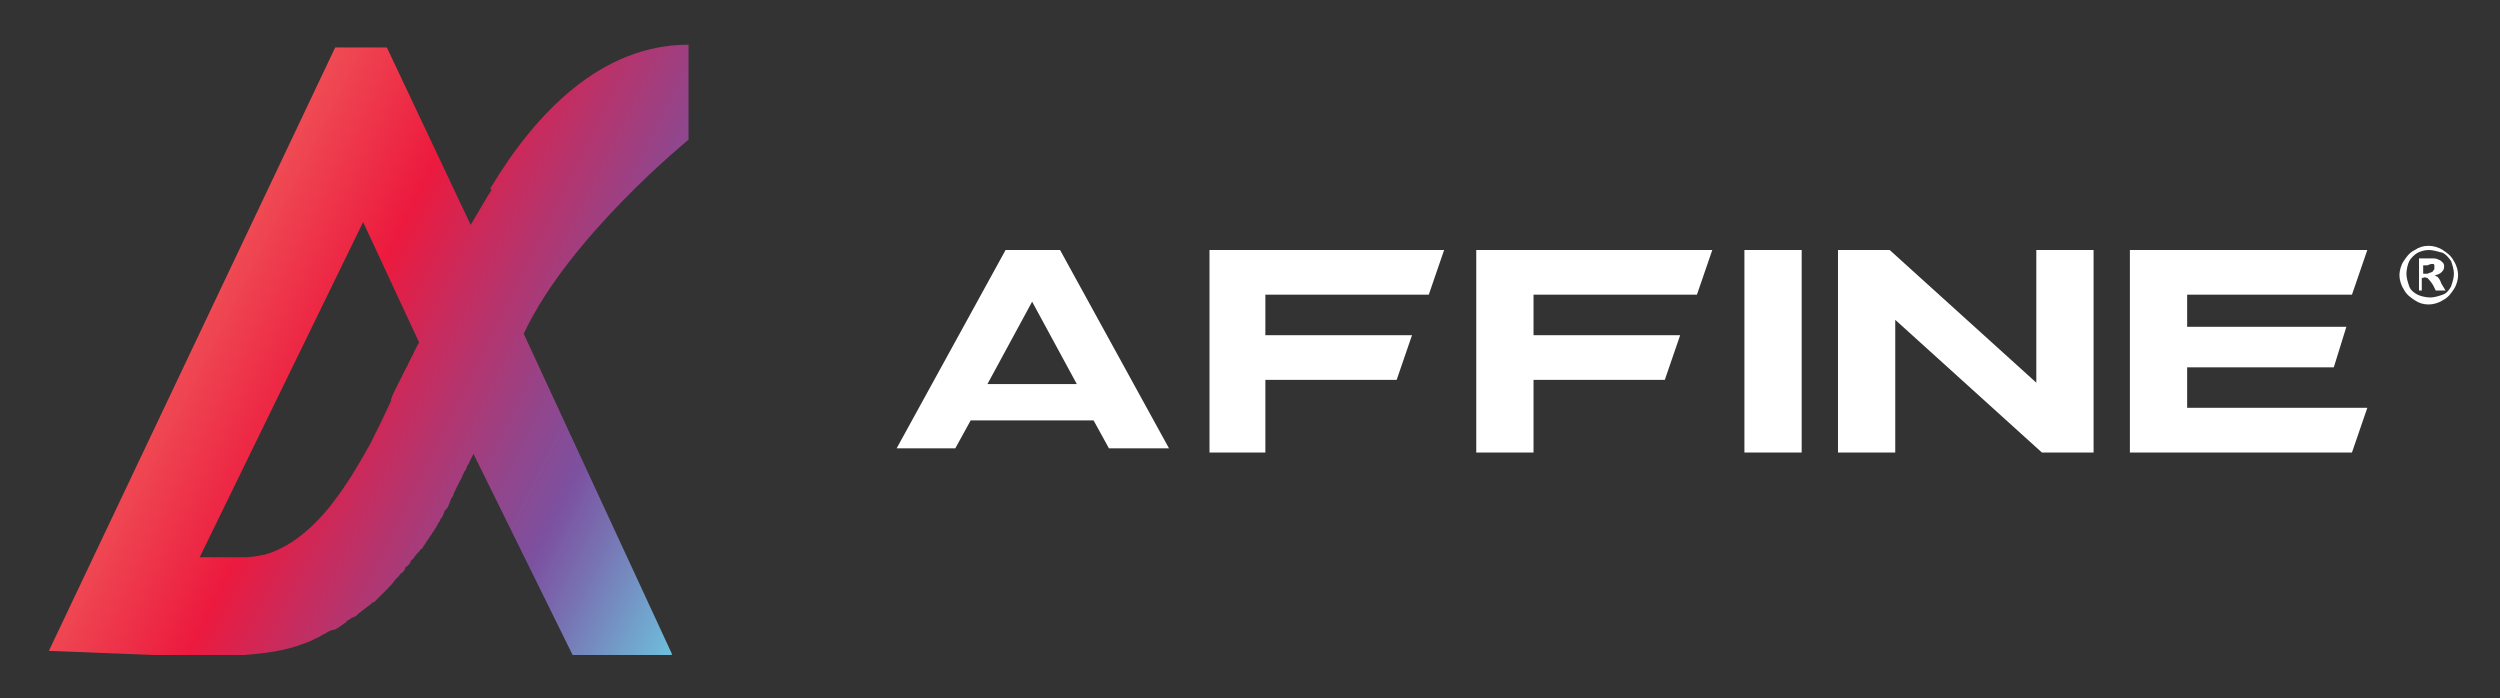
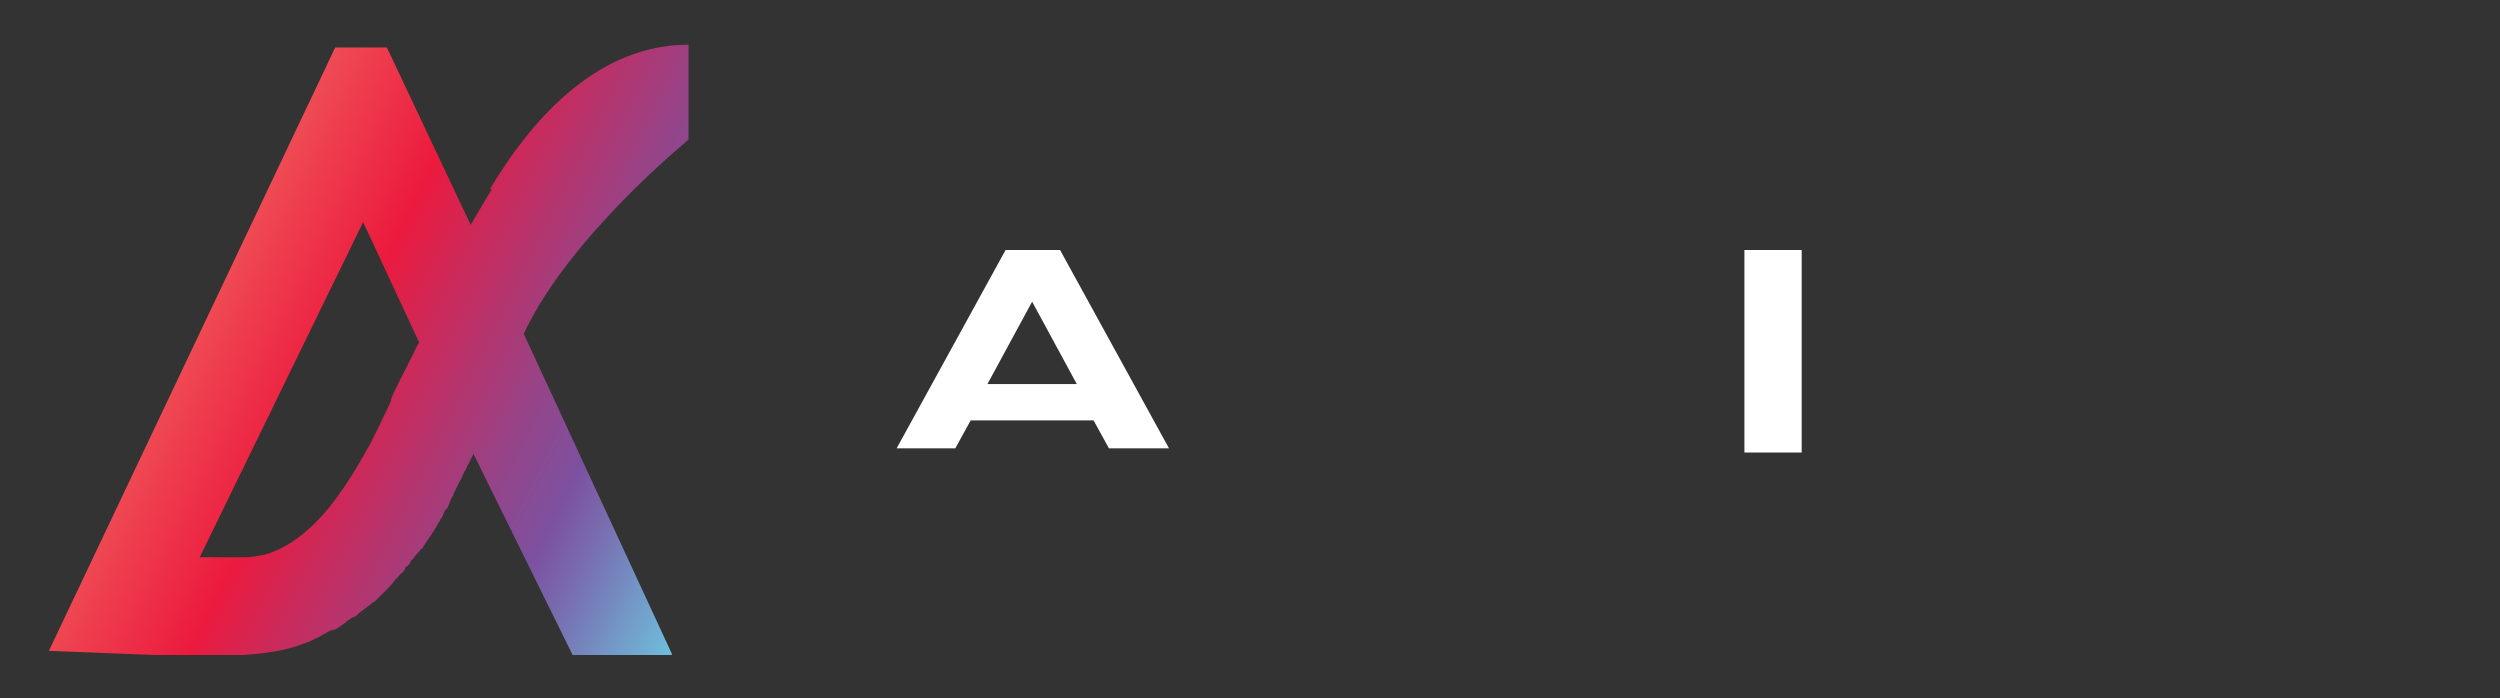
<svg xmlns="http://www.w3.org/2000/svg" xmlns:xlink="http://www.w3.org/1999/xlink" id="Layer_1" x="0px" y="0px" viewBox="0 0 179 50" style="enable-background:new 0 0 179 50;" xml:space="preserve">
  <rect x="0" y="0" width="179" height="50" fill="#333333" stroke="none" />
  <style type="text/css"> .st0{fill:#FFFFFF;} .st1{clip-path:url(#SVGID_00000168798615142183422190000001114820862547450533_);} .st2{fill:url(#SVGID_00000024708083175769860360000018385600627673437084_);} </style>
  <g>
    <g>
-       <polygon class="st0" points="101.1,24 100,27.2 90.6,27.2 90.6,32.4 86.6,32.4 86.6,17.9 103.4,17.9 102.3,21.1 90.6,21.1 90.6,24 " />
-       <polygon class="st0" points="120.3,24 119.2,27.2 109.8,27.2 109.8,32.4 105.7,32.4 105.7,17.9 122.6,17.9 121.5,21.1 109.8,21.1 109.8,24 " />
      <rect x="124.9" y="17.9" class="st0" width="4.1" height="14.5" />
-       <polygon class="st0" points="149.9,32.4 146.2,32.4 135.7,22.9 135.7,32.4 131.6,32.4 131.6,17.9 135.3,17.9 145.8,27.4 145.8,17.9 149.9,17.9 " />
-       <polygon class="st0" points="168,23.4 167.1,26.3 156.6,26.3 156.6,29.2 169.5,29.2 168.4,32.4 152.5,32.4 152.5,17.9 169.5,17.9 168.4,21.1 156.6,21.1 156.6,23.4 " />
      <path class="st0" d="M69.5,30.1l-1.1,2h-4.2L72,17.9h3.9l7.8,14.2h-4.3l-1.1-2C78.3,30.1,69.5,30.1,69.5,30.1z M77.1,27.5 l-3.2-5.9l-3.2,5.9H77.1z" />
      <g>
        <g>
-           <path class="st0" d="M173.9,17.6c0.3,0,0.7,0.1,1,0.3c0.3,0.2,0.6,0.4,0.8,0.8c0.2,0.3,0.3,0.7,0.3,1s-0.1,0.7-0.3,1 c-0.2,0.3-0.4,0.6-0.8,0.8c-0.3,0.2-0.7,0.3-1,0.3c-0.4,0-0.7-0.1-1-0.3c-0.3-0.2-0.6-0.4-0.8-0.8c-0.2-0.3-0.3-0.7-0.3-1 s0.1-0.7,0.3-1c0.2-0.3,0.4-0.6,0.8-0.8C173.2,17.7,173.5,17.6,173.9,17.6 M173.9,17.9c-0.3,0-0.6,0.1-0.8,0.2s-0.5,0.4-0.6,0.6 s-0.2,0.6-0.2,0.9s0.1,0.6,0.2,0.9c0.1,0.3,0.4,0.5,0.6,0.6s0.6,0.2,0.9,0.2c0.3,0,0.6-0.1,0.9-0.2c0.3-0.1,0.5-0.4,0.6-0.6 c0.1-0.3,0.2-0.6,0.2-0.9s-0.1-0.6-0.2-0.9c-0.2-0.3-0.4-0.5-0.6-0.6C174.5,18,174.2,17.9,173.9,17.9 M173.2,20.8v-2.3h0.8 c0.3,0,0.5,0,0.6,0.1c0.1,0,0.2,0.1,0.3,0.2c0.1,0.1,0.1,0.2,0.1,0.3c0,0.2-0.1,0.3-0.2,0.4c-0.1,0.1-0.3,0.2-0.5,0.2 c0.1,0,0.1,0.1,0.2,0.1c0.1,0.1,0.2,0.2,0.3,0.5l0.3,0.5h-0.7l-0.2-0.4c-0.2-0.3-0.3-0.4-0.4-0.5c-0.1,0-0.2-0.1-0.3,0h-0.1v0.9 L173.2,20.8L173.2,20.8z M173.5,19.6h0.3c0.2-0.1,0.4-0.1,0.4-0.2c0.1-0.1,0.1-0.1,0.1-0.2c0-0.1,0-0.1,0-0.2s-0.1-0.1-0.1-0.1 c-0.1,0-0.2,0-0.4,0.1h-0.3L173.5,19.6L173.5,19.6z" />
-         </g>
+           </g>
      </g>
      <g>
        <defs>
          <path id="SVGID_1_" d="M26,15.9l4,8.6l0,0c0,0,0,0.1-0.1,0.2c-0.1,0.2-0.2,0.4-0.3,0.6c0,0.1-0.1,0.2-0.1,0.2 c-0.1,0.2-0.2,0.4-0.3,0.6c0,0.1-0.1,0.2-0.1,0.2c-0.1,0.2-0.2,0.4-0.3,0.6c0,0.1-0.1,0.1-0.1,0.2c-0.1,0.2-0.2,0.4-0.3,0.6 c0,0.1-0.1,0.1-0.1,0.2c-0.1,0.2-0.2,0.4-0.3,0.7c0,0,0,0.1,0,0.1c-0.5,1.1-1,2.1-1.5,3.1c-0.1,0.2-0.3,0.5-0.4,0.7c0,0,0,0,0,0 c-0.1,0.2-0.3,0.5-0.4,0.7c0,0,0,0,0,0c-0.7,1.2-1.4,2.2-2.1,3.1l0,0c-1.4,1.7-2.9,2.9-4.6,3.4c-0.5,0.1-1,0.2-1.5,0.2h-3.2 L26,15.9L26,15.9z M35.2,13.6c-0.1,0.1-0.1,0.2-0.2,0.3c-0.4,0.7-0.9,1.5-1.3,2.2l-6-12.7h-0.1H24L3.5,46.6l7.6,0.3h6.3 c1.5-0.1,3-0.3,4.3-0.8c0.3-0.1,0.6-0.2,0.9-0.4c0.1,0,0.1,0,0.2-0.1c0.1,0,0.1,0,0.2-0.1c0.1,0,0.1-0.1,0.2-0.1 c0.1,0,0.1-0.1,0.2-0.1c0.1-0.1,0.2-0.1,0.4-0.2c0,0,0.1,0,0.1,0c0.3-0.1,0.5-0.3,0.8-0.5c0,0,0.1,0,0.1-0.1 c0.1-0.1,0.2-0.1,0.3-0.2c0,0,0.1-0.1,0.2-0.1c0.1,0,0.1-0.1,0.2-0.1c0,0,0.1-0.1,0.1-0.1c0,0,0.1-0.1,0.1-0.1 c0.3-0.2,0.5-0.4,0.8-0.6c0.1-0.1,0.2-0.2,0.3-0.2c0,0,0.1-0.1,0.1-0.1c0.1-0.1,0.2-0.2,0.3-0.3c0,0,0.1-0.1,0.1-0.1 c0.1-0.1,0.2-0.2,0.3-0.3c0,0,0.1-0.1,0.1-0.1c0.2-0.2,0.4-0.4,0.6-0.7c0,0,0,0,0,0c0.1-0.1,0.2-0.2,0.3-0.3 c0-0.1,0.1-0.1,0.2-0.2c0.1-0.1,0.2-0.2,0.2-0.3c0-0.1,0.1-0.1,0.2-0.2c0.1-0.1,0.2-0.2,0.2-0.3c0-0.1,0.1-0.1,0.2-0.2 c0.1-0.2,0.3-0.4,0.4-0.5c0.1-0.1,0.1-0.2,0.2-0.2c0.1-0.1,0.1-0.2,0.2-0.3c0.1-0.1,0.1-0.2,0.2-0.3c0.1-0.1,0.1-0.2,0.2-0.3 c0.1-0.1,0.1-0.2,0.2-0.3c0.1-0.1,0.1-0.2,0.2-0.3c0.1-0.2,0.2-0.4,0.3-0.5c0-0.1,0.1-0.2,0.1-0.2c0.1-0.1,0.1-0.2,0.2-0.4 c0-0.1,0.1-0.2,0.2-0.3c0.1-0.1,0.1-0.2,0.2-0.4c0-0.1,0.1-0.2,0.1-0.3c0.1-0.1,0.2-0.3,0.2-0.4c0-0.1,0.1-0.1,0.1-0.2 c0.1-0.2,0.2-0.4,0.3-0.6c0-0.1,0.1-0.1,0.1-0.2c0.1-0.1,0.1-0.3,0.2-0.4c0-0.1,0.1-0.2,0.1-0.2c0.1-0.1,0.1-0.3,0.2-0.4 c0-0.1,0.1-0.1,0.1-0.2c0.1-0.2,0.2-0.4,0.3-0.6c0,0,0,0,0,0L41,46.9h7.1v-0.1L37.5,23.9c3.2-6.9,11.8-13.9,11.8-13.9V3.2 c-6.2,0-10.9,4.8-14.2,10.3" />
        </defs>
        <clipPath id="SVGID_00000045615124290272597990000002940239334301338037_">
          <use xlink:href="#SVGID_1_" style="overflow:visible;" />
        </clipPath>
        <g style="clip-path:url(#SVGID_00000045615124290272597990000002940239334301338037_);">
          <linearGradient id="SVGID_00000179614046597162056750000002054614426957491859_" gradientUnits="userSpaceOnUse" x1="-878.494" y1="563.226" x2="-878.212" y2="563.226" gradientTransform="matrix(-144.309 -71.385 71.385 -144.309 -166927.156 18606.184)">
            <stop offset="0" style="stop-color:#6DCCE3" />
            <stop offset="0" style="stop-color:#6DCCE3" />
            <stop offset="3.000000e-02" style="stop-color:#6EBFDC" />
            <stop offset="0.21" style="stop-color:#7870B1" />
            <stop offset="0.29" style="stop-color:#7C51A0" />
            <stop offset="0.4" style="stop-color:#954489" />
            <stop offset="0.64" style="stop-color:#D72450" />
            <stop offset="0.71" style="stop-color:#EC1A3E" />
            <stop offset="1" style="stop-color:#F05B5B" />
          </linearGradient>
          <polygon style="fill:url(#SVGID_00000179614046597162056750000002054614426957491859_);" points="-13.9,38.3 12.5,-15 66.8,11.8 40.4,65.1 " />
        </g>
      </g>
    </g>
  </g>
</svg>